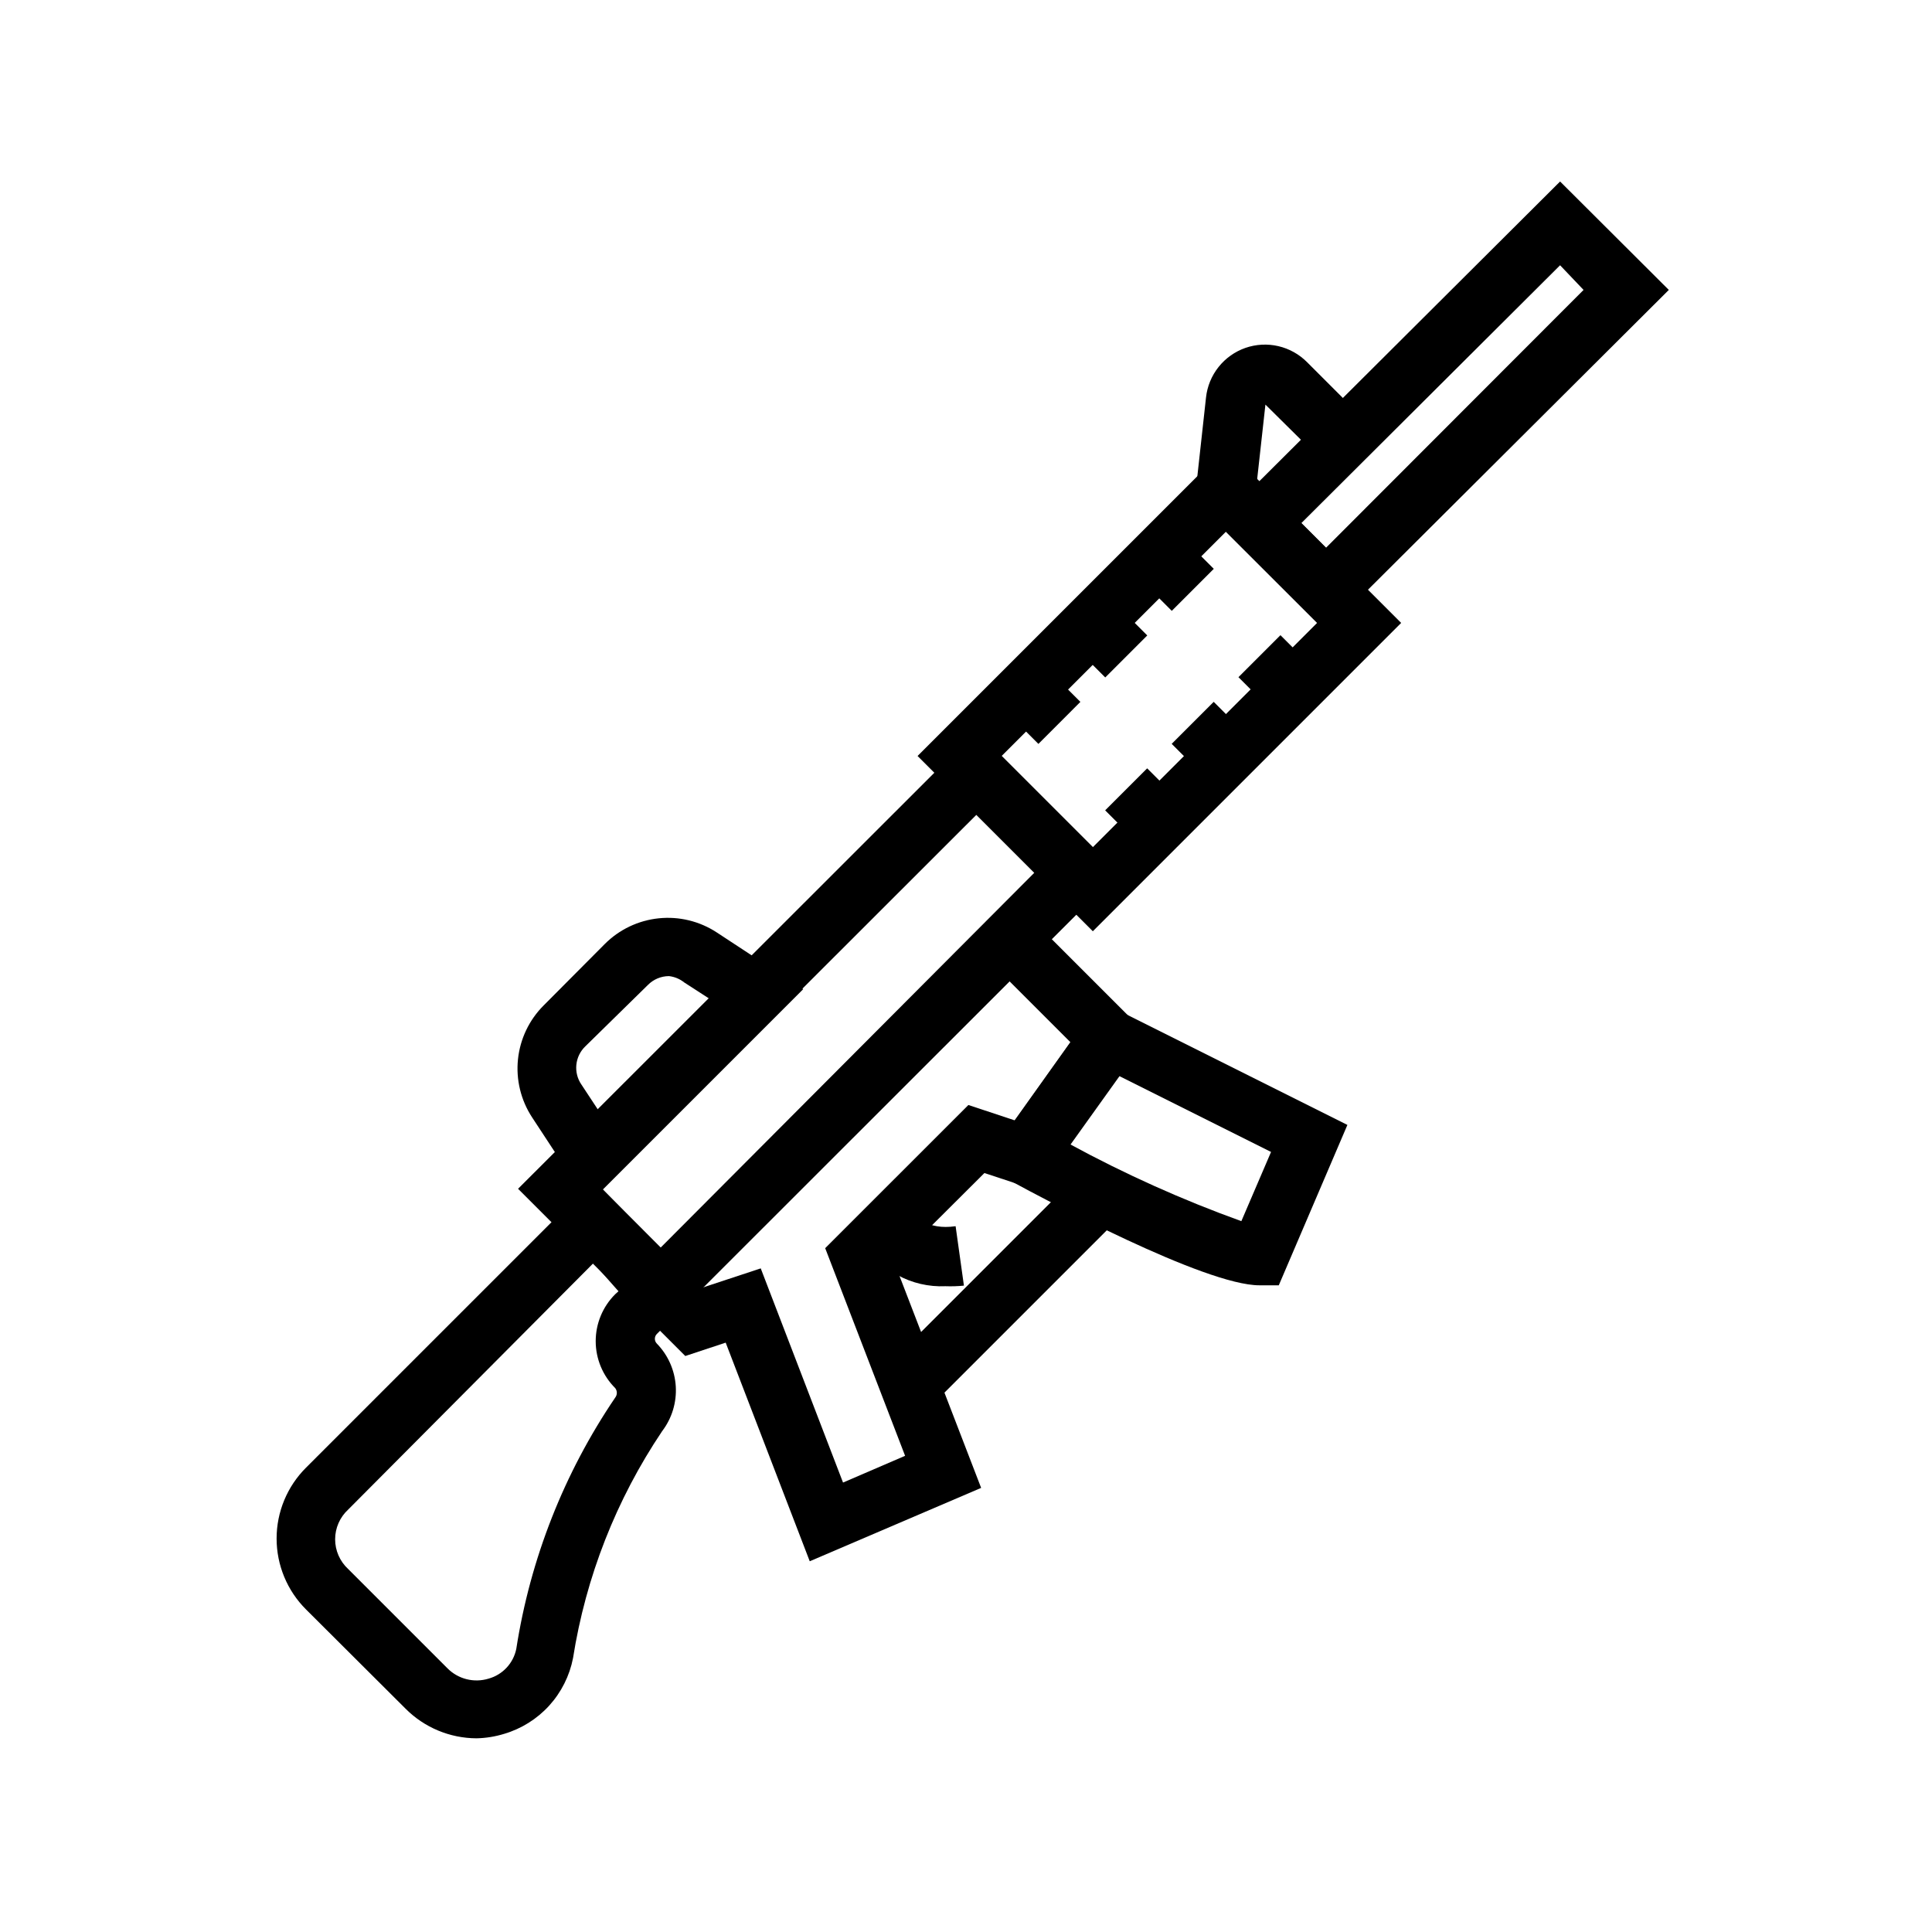
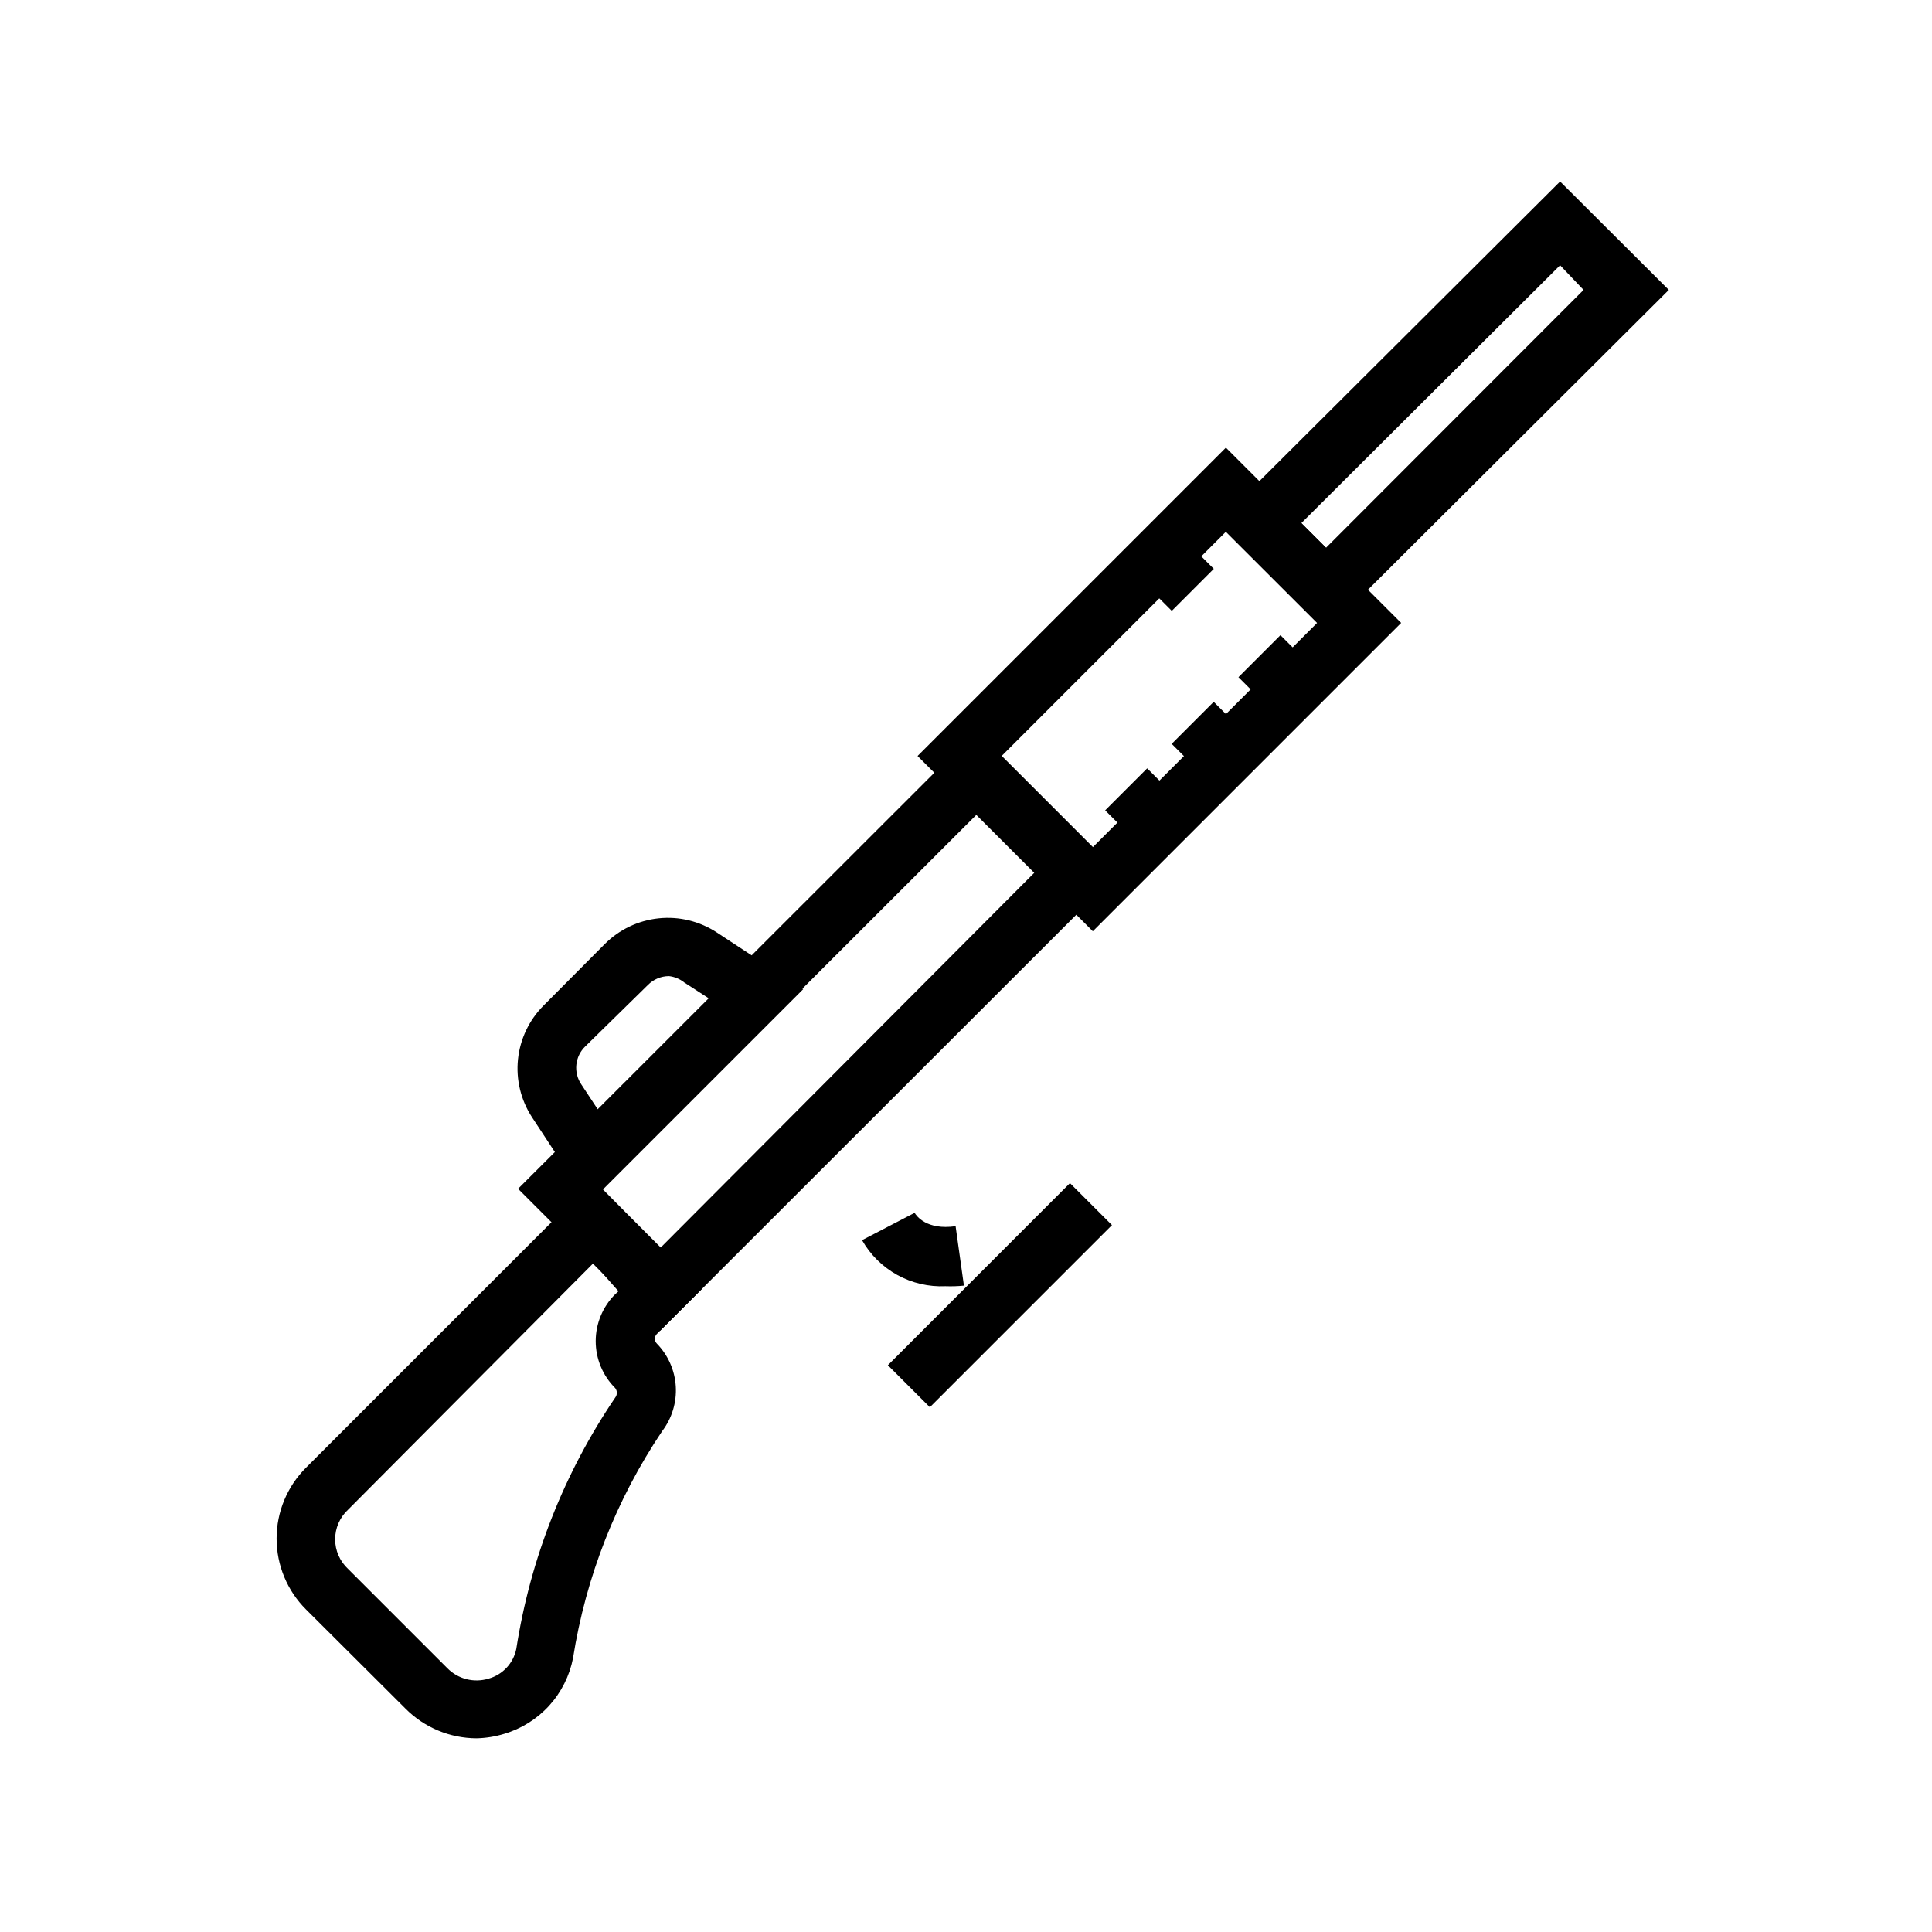
<svg xmlns="http://www.w3.org/2000/svg" fill="#000000" width="800px" height="800px" version="1.1" viewBox="144 144 512 512">
  <g>
-     <path d="m476.75 274.68-15.742-1.73 2.598-23.617c0.324-2.957 1.48-5.762 3.332-8.086 1.855-2.328 4.328-4.082 7.137-5.059 2.797-0.965 5.809-1.125 8.691-0.457 2.883 0.668 5.516 2.137 7.606 4.234l14.879 14.879-10.789 11.336-15.113-14.957z" />
    <path d="m433.61 390.79-46.445-46.445 81.711-81.711 46.445 46.445zm-24.168-46.445 24.168 24.168 59.434-59.434-24.168-24.168z" />
    <path d="m318.92 496.67-37.629-37.629 121.46-121.39 37.629 37.629zm-15.352-37.629 15.352 15.742 99.188-99.5-15.352-15.352z" />
-     <path d="m358.59 557.75-22.277-57.938-10.703 3.543-12.281-12.281 11.176-11.102 5.356 5.356 15.742-5.195 21.809 56.758 16.449-7.086-21.176-55.027 37.945-37.941 12.359 4.094 14.719-20.703-21.727-21.727 11.18-11.18 31.172 31.172-29.363 41.016-14.09-4.644-23.852 23.773 22.984 59.668z" />
-     <path d="m482.89 484.62h-5.117c-14.562 0-57.152-22.906-65.574-27.473l-7.871-4.25 31.094-43.609 65.652 32.828zm-55.34-37.391c14.602 7.938 29.785 14.754 45.422 20.391l7.871-18.344-40.305-20.152z" />
    <path d="m495.41 311.36-28.812-28.734 90.844-90.527 28.812 28.734zm-6.535-28.734 6.535 6.535 68.25-68.328-6.219-6.535z" />
    <path d="m300.02 462.98-15.035-22.906v-0.004c-2.961-4.535-4.273-9.953-3.715-15.344 0.559-5.387 2.957-10.422 6.785-14.254l16.215-16.297c3.84-3.848 8.887-6.254 14.293-6.812 5.406-0.562 10.84 0.762 15.387 3.742l22.906 15.035zm21.254-60.301c-2.102 0.008-4.117 0.859-5.59 2.359l-16.531 16.219c-2.828 2.684-3.266 7.039-1.023 10.234l4.41 6.691 29.441-29.52-6.691-4.328v-0.004c-1.156-0.918-2.547-1.488-4.016-1.652z" />
    <path d="m379.29 505.8 48.262-48.262 11.133 11.133-48.262 48.262z" />
    <path d="m394.57 484.86c-4.453 0.203-8.879-0.828-12.781-2.981s-7.137-5.344-9.34-9.223l13.934-7.242c0.473 0.789 3.148 4.644 10.863 3.543l2.203 15.742 0.004 0.004c-1.625 0.164-3.254 0.215-4.883 0.156z" />
-     <path d="m410.39 332.35 11.129-11.137 8.797 8.793-11.129 11.137z" />
-     <path d="m428.05 314.68 11.133-11.133 8.852 8.852-11.133 11.133z" />
    <path d="m445.74 297.09 11.129-11.133 8.797 8.793-11.129 11.133z" />
    <path d="m436.88 358.75 11.133-11.133 8.852 8.852-11.133 11.133z" />
    <path d="m454.51 341.13 11.133-11.133 8.852 8.852-11.133 11.133z" />
    <path d="m472.2 323.46 11.133-11.133 8.852 8.852-11.133 11.133z" />
    <path d="m270.27 604.67c-7.062-0.031-13.832-2.859-18.812-7.871l-26.371-26.293c-4.984-4.977-7.785-11.73-7.785-18.777 0-7.043 2.801-13.797 7.785-18.773l76.203-76.203 28.734 28.812-11.965 11.965h-0.004c-0.68 0.703-0.68 1.82 0 2.519 2.984 3.059 4.769 7.086 5.031 11.348 0.258 4.266-1.023 8.48-3.613 11.875-12.16 18.09-20.223 38.613-23.617 60.145-0.914 4.695-3.102 9.051-6.32 12.594-3.223 3.539-7.352 6.125-11.941 7.481-2.375 0.73-4.84 1.125-7.324 1.18zm31.016-125.95-65.02 65.336c-2.199 2.027-3.453 4.883-3.453 7.875 0 2.988 1.254 5.844 3.453 7.871l26.293 26.293c2.844 2.887 7.066 3.949 10.941 2.754 3.723-1.043 6.547-4.082 7.32-7.871 3.703-23.863 12.656-46.609 26.215-66.598 0.578-0.738 0.578-1.777 0-2.519-3.309-3.293-5.168-7.769-5.168-12.438s1.859-9.145 5.168-12.438l0.867-0.789z" />
  </g>
</svg>